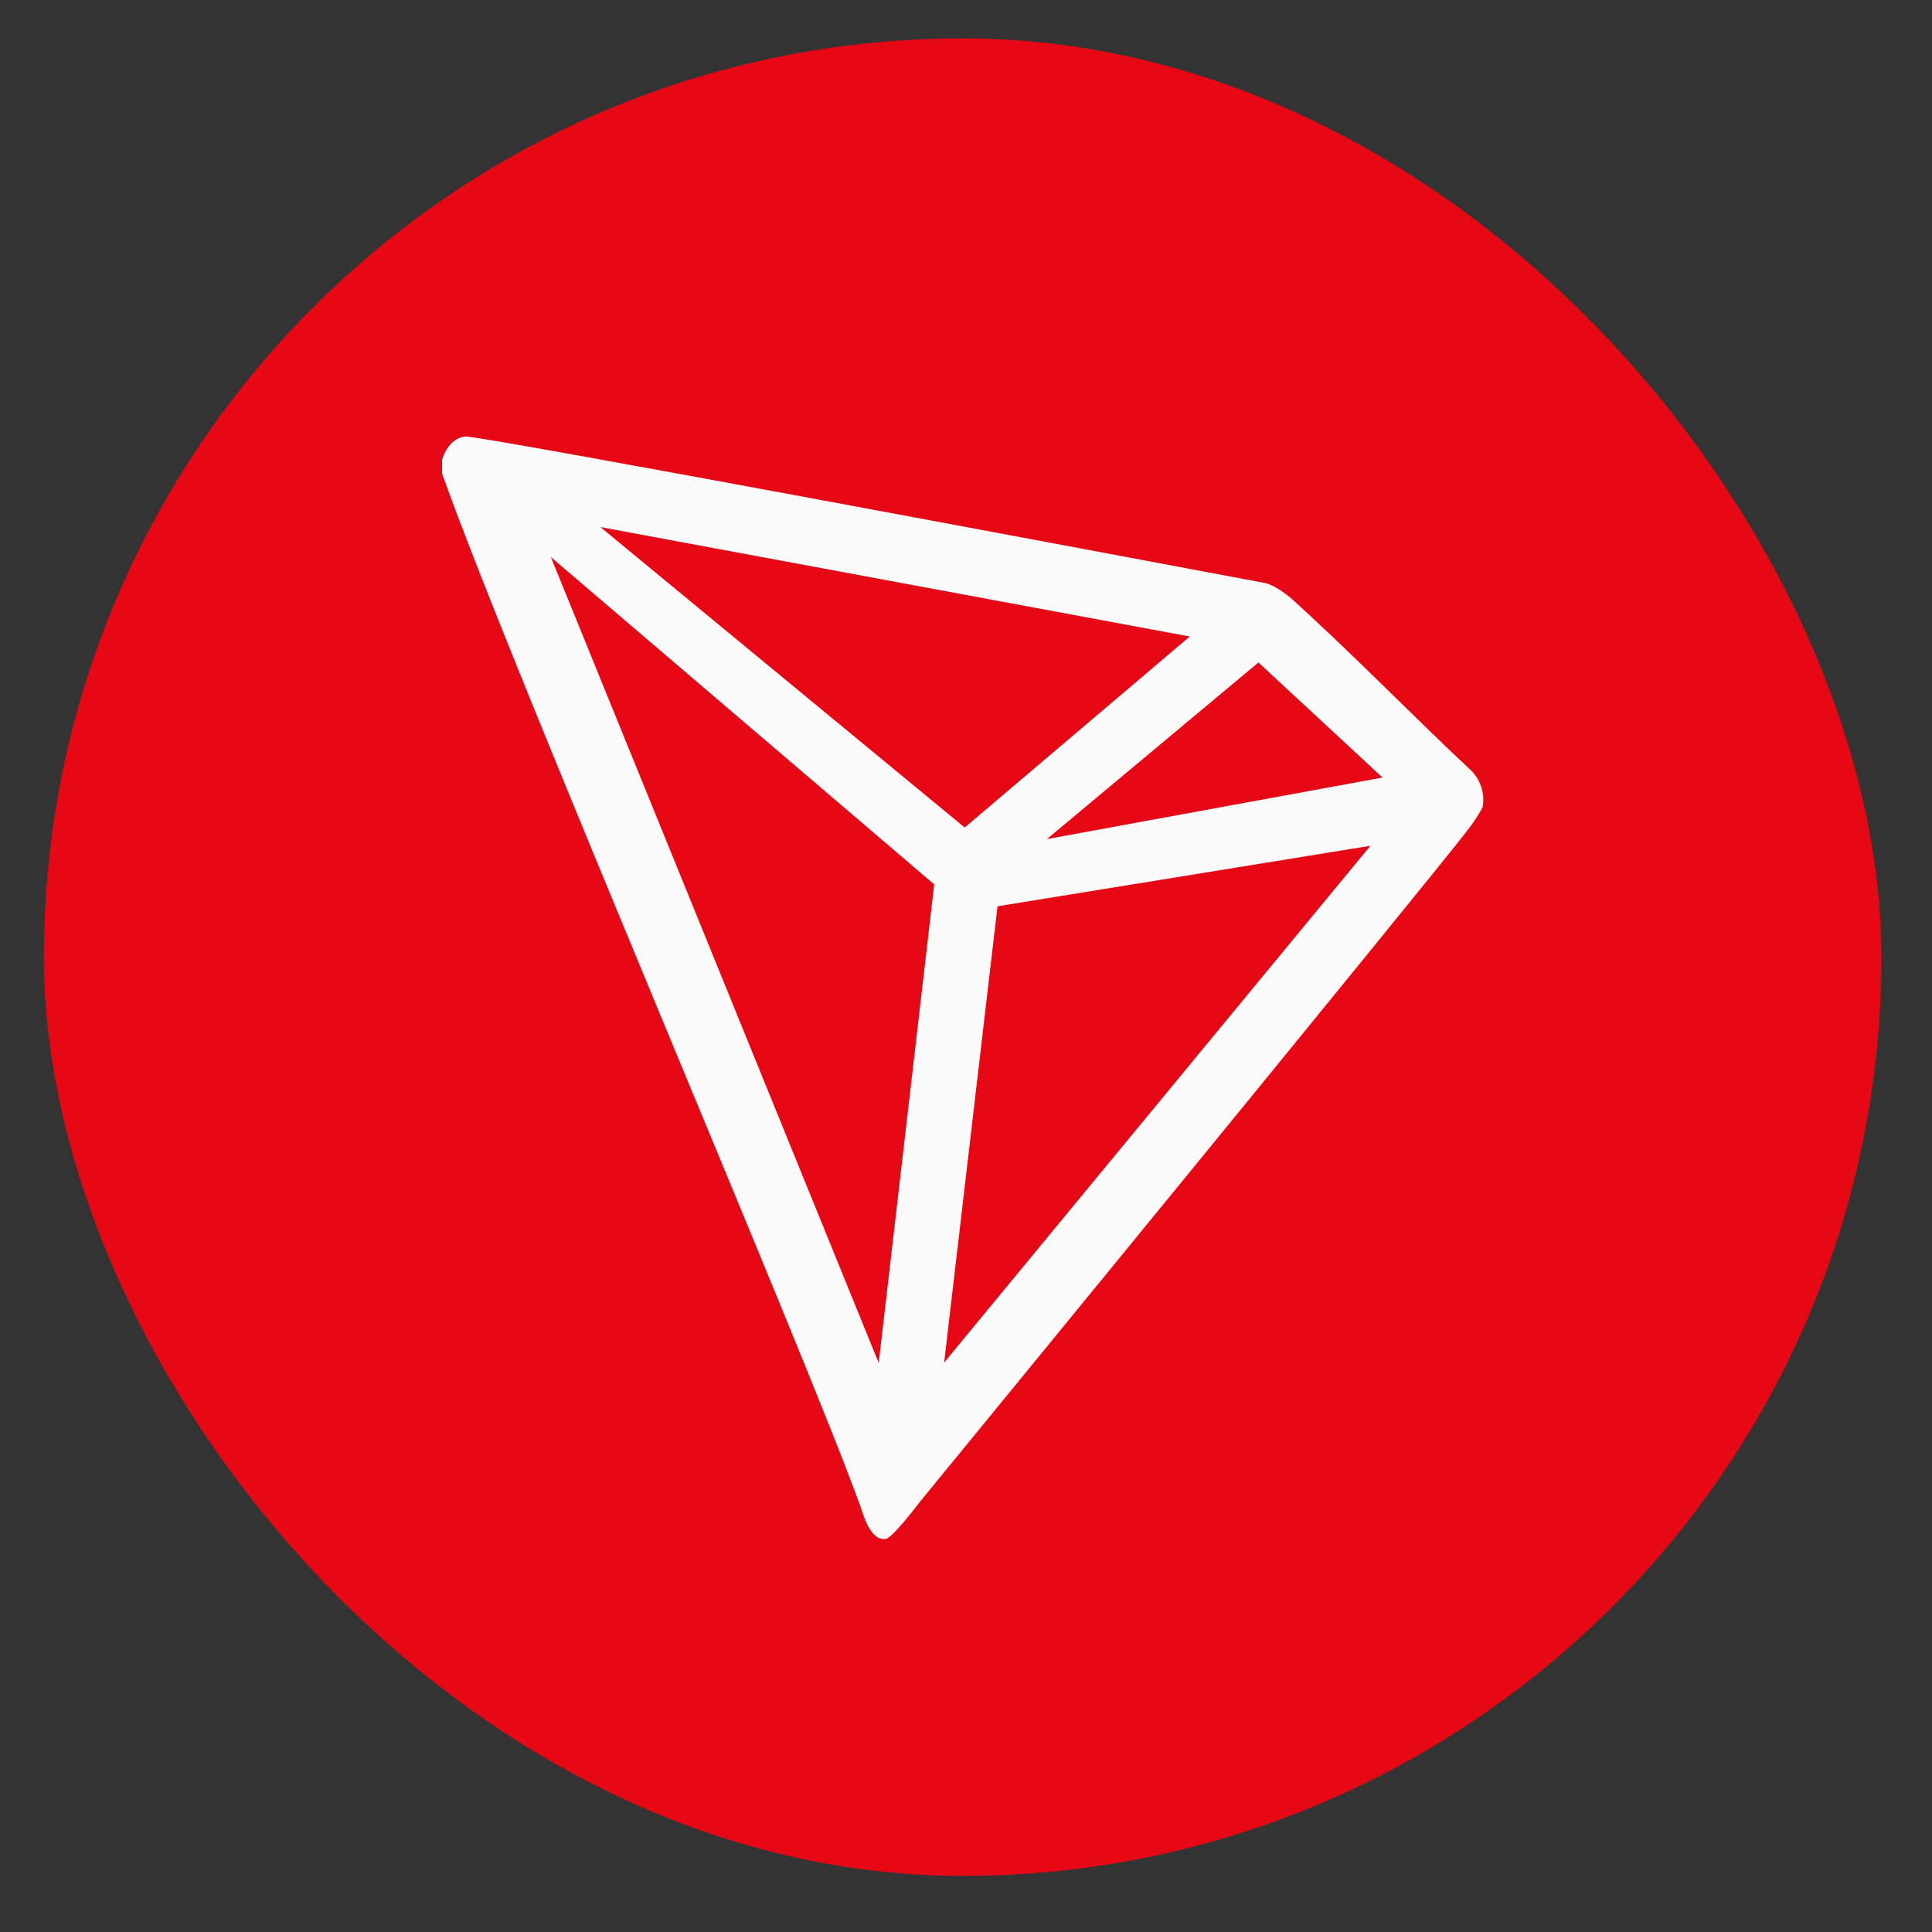
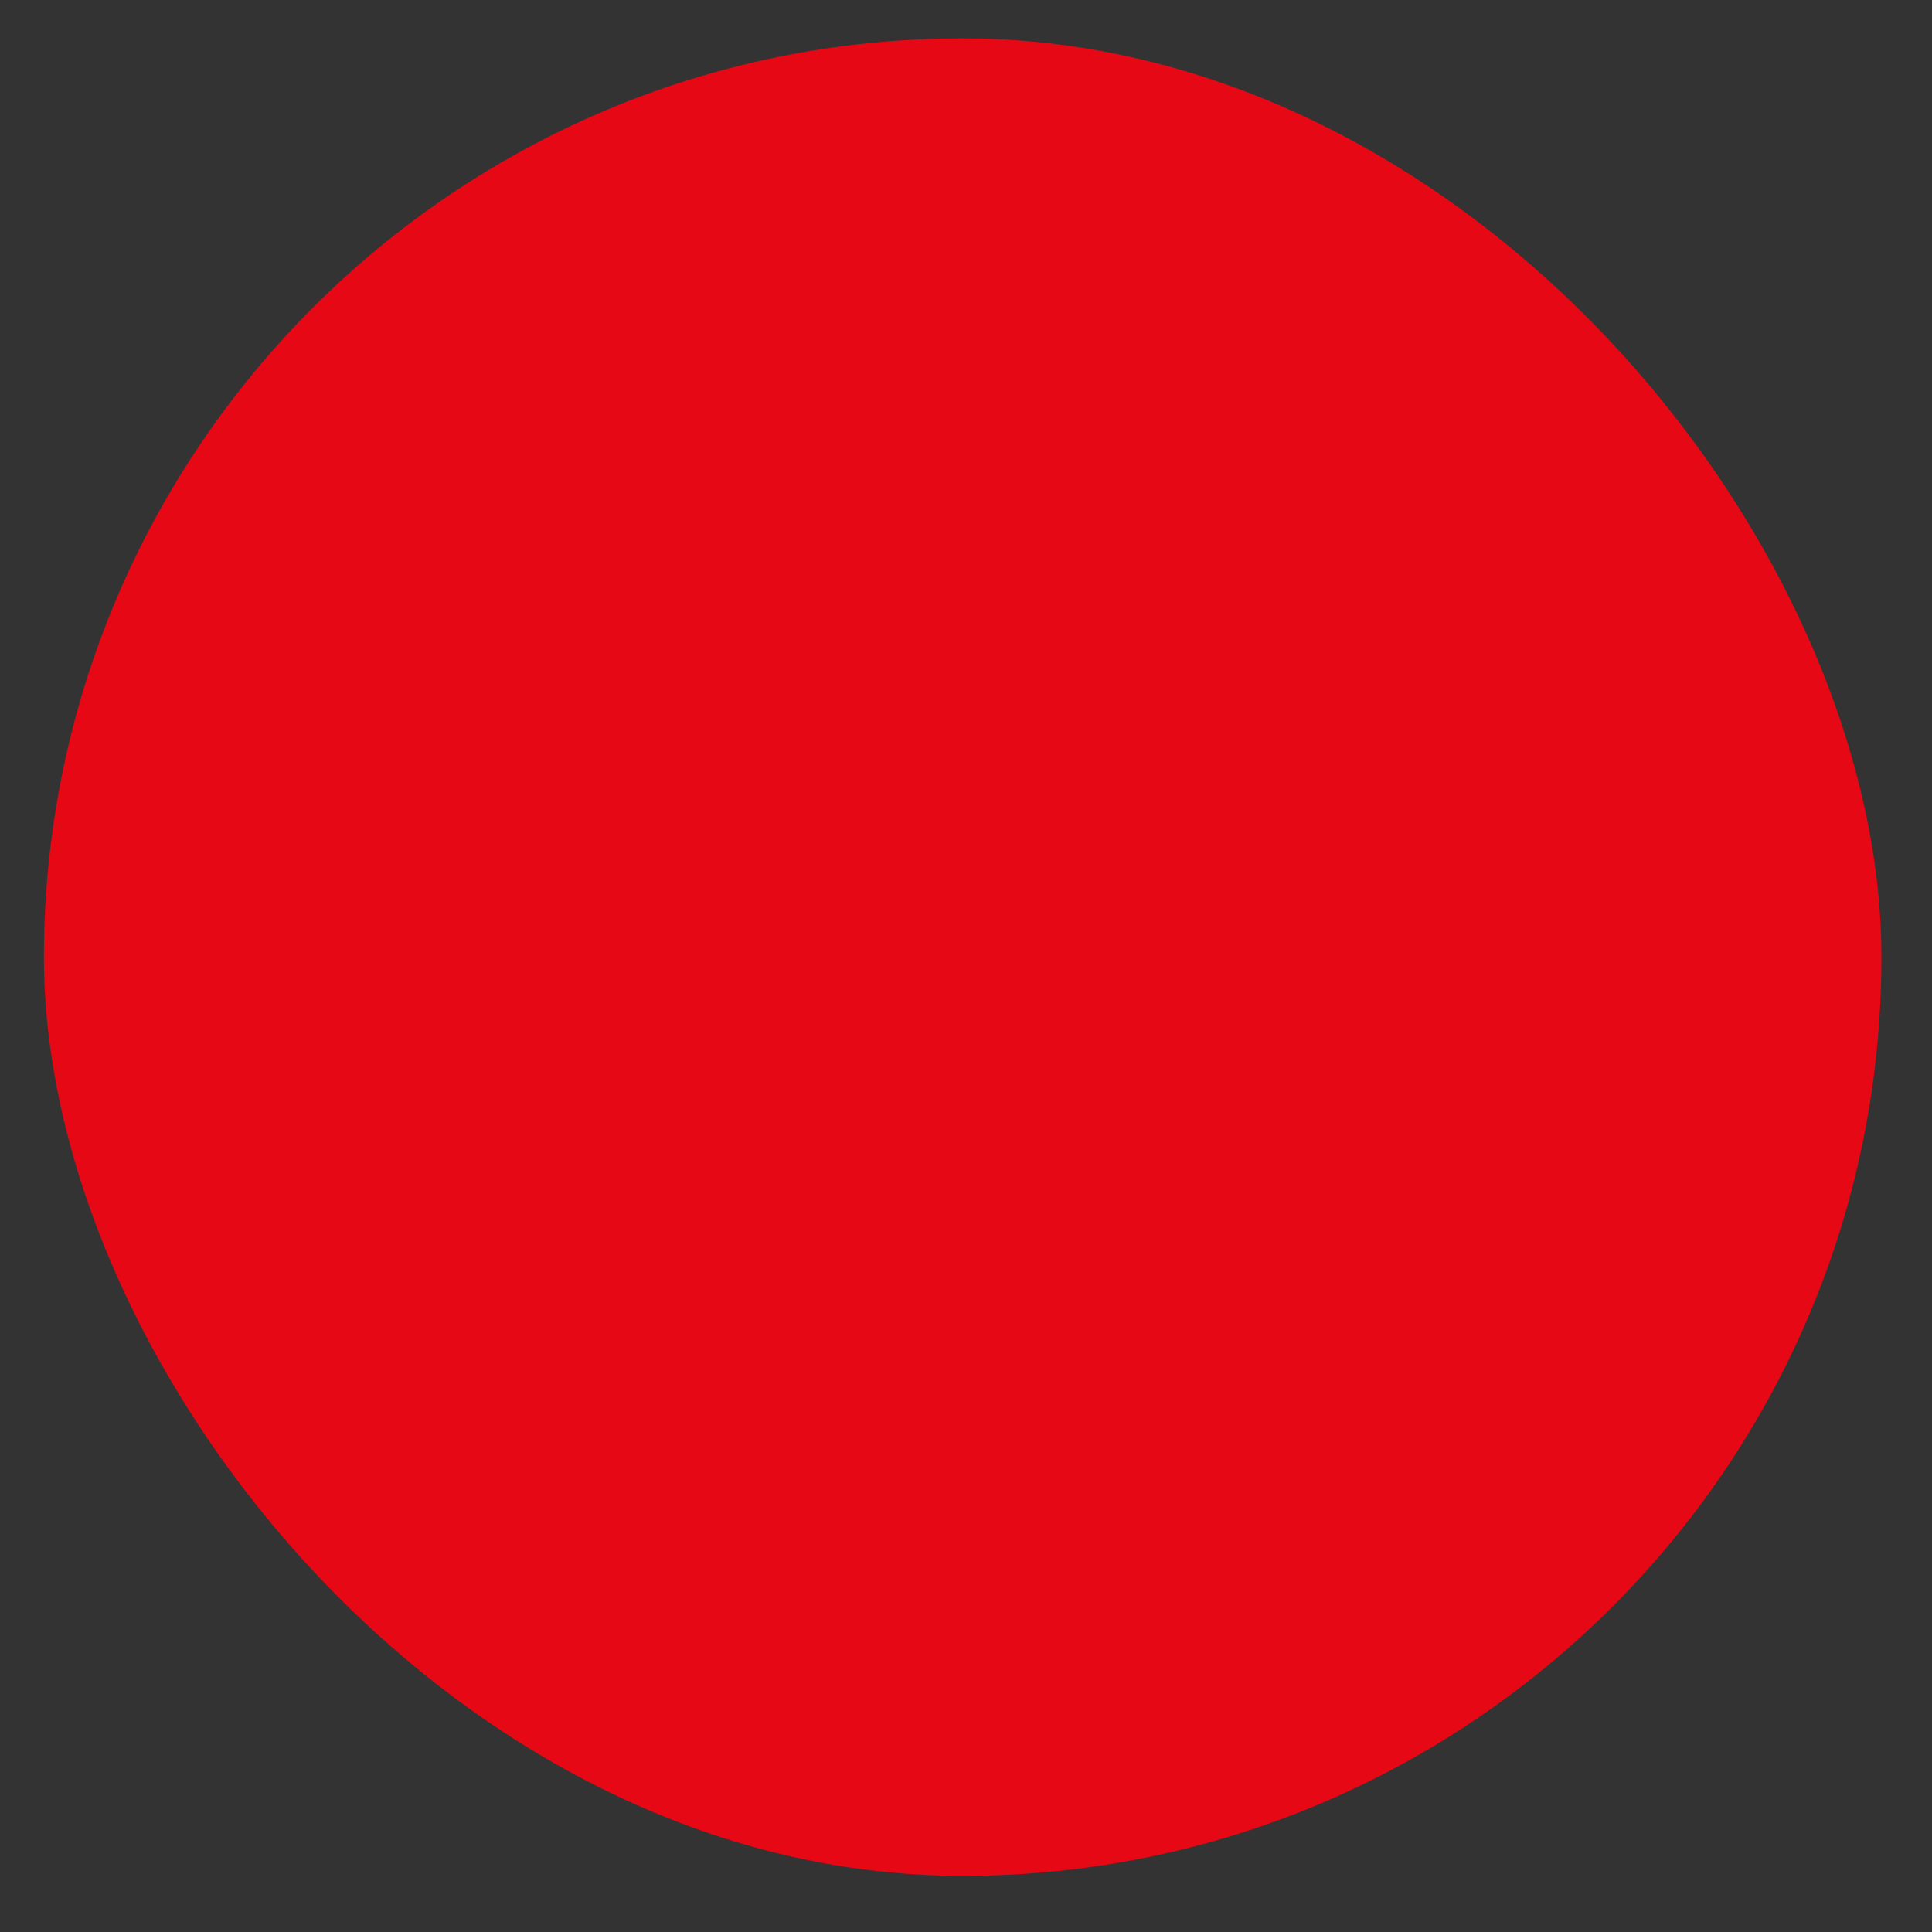
<svg xmlns="http://www.w3.org/2000/svg" width="22" height="22" viewBox="0 0 22 22" fill="none">
  <rect x="0" y="0" width="22" height="22" fill="#333333" stroke="none" />
  <rect x="0.5" y="0.437" width="20.924" height="20.924" rx="10.462" fill="#E60815" />
-   <path d="M16.729 8.752C16.145 8.209 15.336 7.379 14.677 6.791L14.638 6.763C14.573 6.711 14.5 6.67 14.421 6.642C12.833 6.344 5.439 4.953 5.295 4.97C5.254 4.976 5.216 4.991 5.182 5.014L5.145 5.043C5.099 5.09 5.065 5.146 5.043 5.208L5.034 5.233V5.373V5.394C5.866 7.726 9.153 15.367 9.8 17.16C9.839 17.282 9.913 17.513 10.051 17.525H10.082C10.156 17.525 10.472 17.105 10.472 17.105C10.472 17.105 16.117 10.216 16.689 9.482C16.762 9.392 16.828 9.295 16.883 9.192C16.898 9.111 16.891 9.029 16.864 8.952C16.837 8.875 16.791 8.806 16.729 8.752ZM11.921 9.555L14.33 7.544L15.743 8.854L11.921 9.555ZM10.985 9.423L6.837 6.002L13.548 7.248L10.985 9.423ZM11.359 10.32L15.605 9.631L10.751 15.516L11.359 10.32ZM6.273 6.344L10.638 10.071L10.006 15.52L6.273 6.344Z" fill="#FAFAFA" />
</svg>